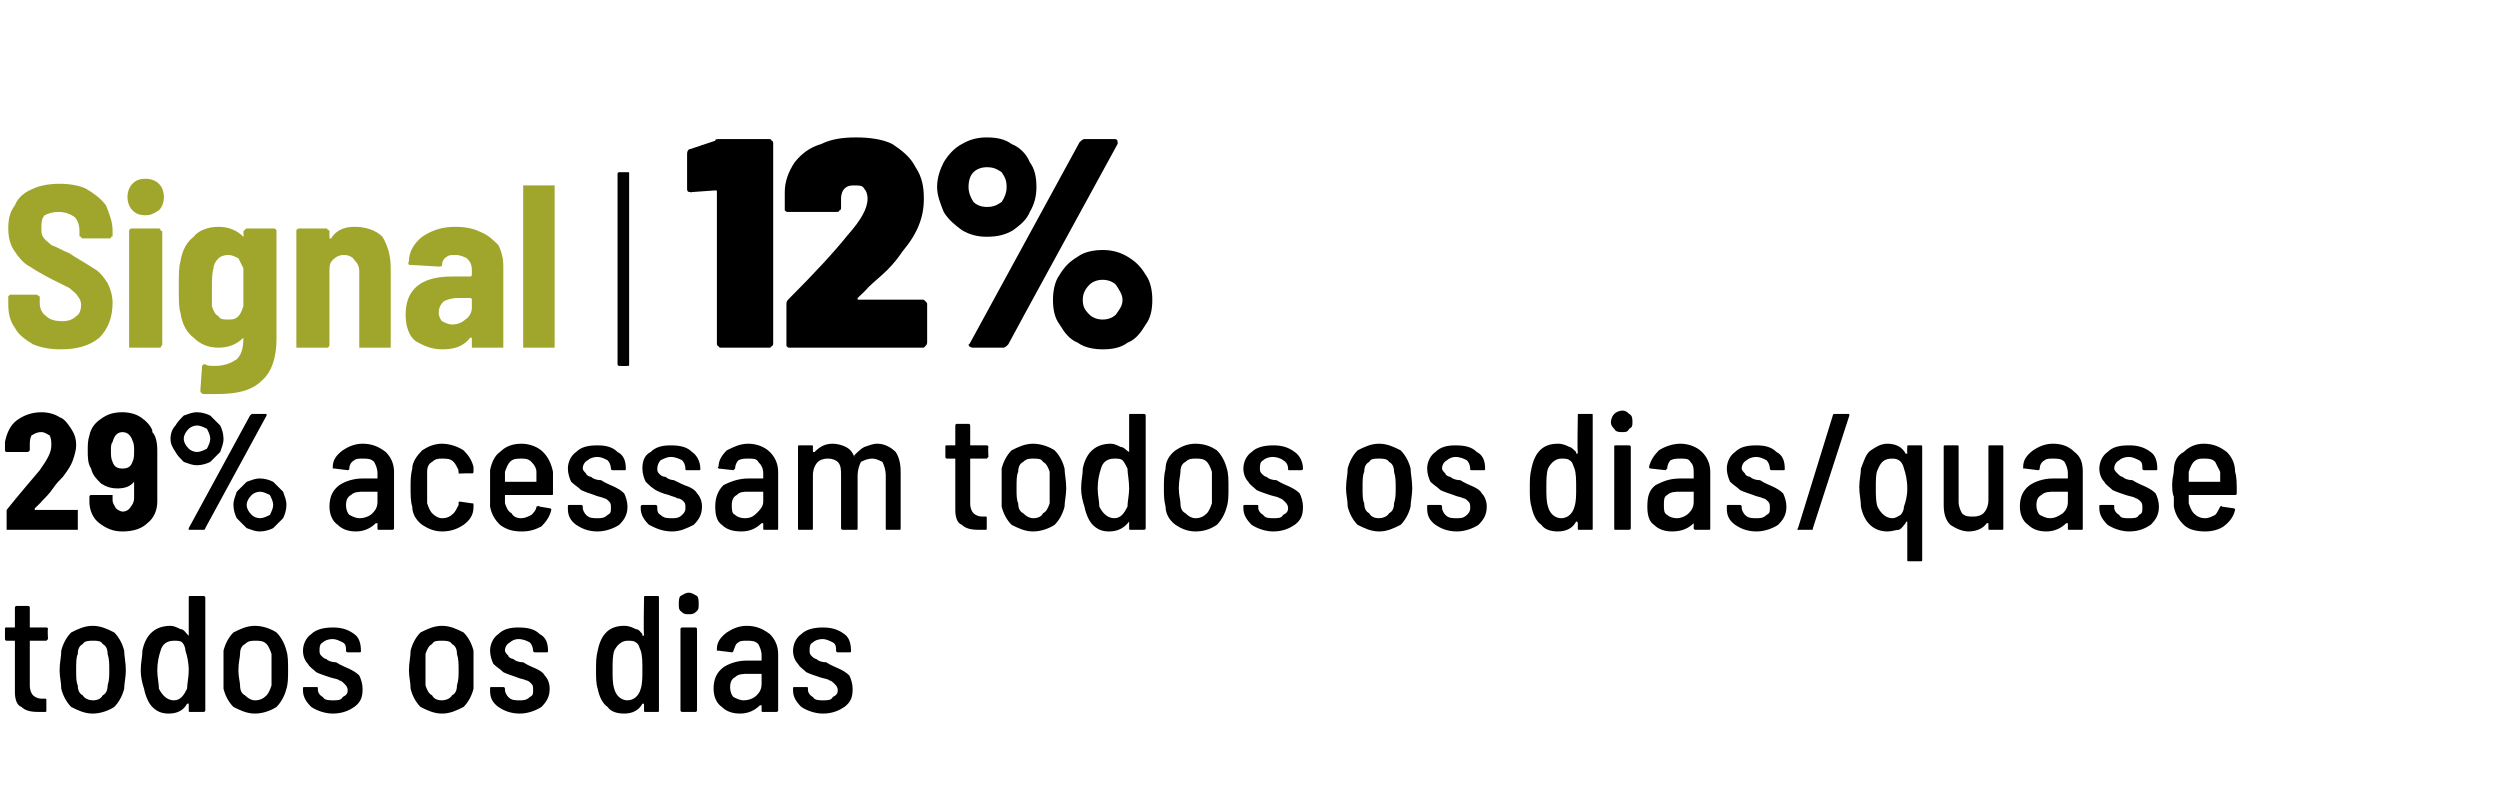
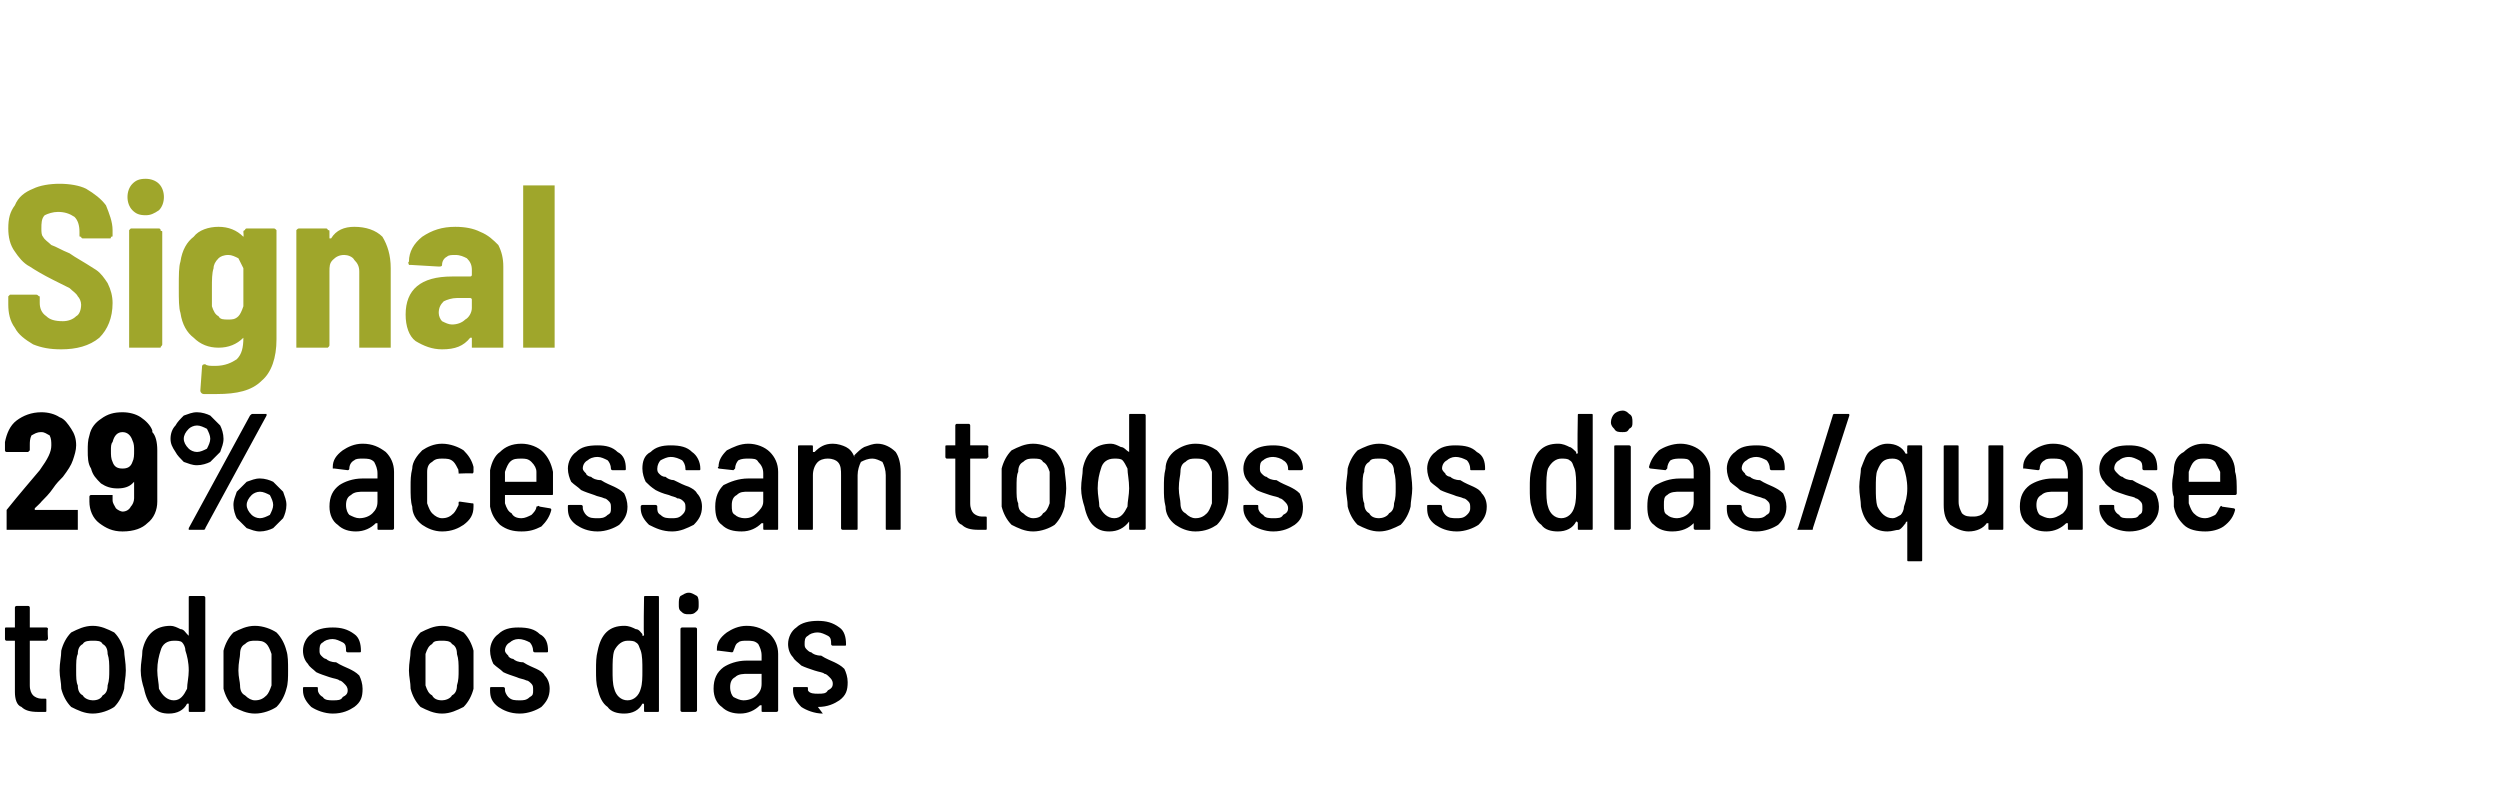
<svg xmlns="http://www.w3.org/2000/svg" version="1.1" width="151px" height="48px" viewBox="0 -3 151 48" style="top:-3px">
  <desc>Signal 12% 29% acessam todos os dias quase todos os dias</desc>
  <defs />
  <g id="Polygon68222">
-     <path d="m2.9 35.6l-.1.1h-1v2.7c0 .3.1.5.2.6c.1.1.3.2.5.2h.2c.1 0 .1 0 .1.1v.6c0 .1 0 .1-.1.1h-.4c-.5 0-.8-.1-1-.3c-.3-.1-.4-.5-.4-.9v-3.1h-.5c-.1 0-.1-.1-.1-.1v-.6c0-.1 0-.1.1-.1h.5v-1.2s0-.1.1-.1h.7c.1 0 .1.1.1.1v1.2h1s.1 0 .1.1c-.04.01 0 .6 0 .6c0 0-.04-.05 0 0zm2.7 4.5c-.5 0-.9-.2-1.3-.4c-.3-.3-.5-.7-.6-1.1c0-.4-.1-.7-.1-1.1c0-.5.1-.8.1-1.2c.1-.4.3-.8.6-1.1c.4-.2.8-.4 1.3-.4c.5 0 .9.2 1.3.4c.3.3.5.7.6 1.1c0 .3.1.7.1 1.2c0 .4-.1.8-.1 1.1c-.1.4-.3.8-.6 1.1c-.3.2-.8.4-1.3.4zm0-.8c.3 0 .5-.1.6-.3c.2-.1.3-.3.3-.6c.1-.3.1-.6.1-.9c0-.4 0-.7-.1-1c0-.3-.1-.5-.3-.6c-.1-.2-.3-.2-.6-.2c-.2 0-.5 0-.6.2c-.2.1-.3.3-.3.6c-.1.2-.1.5-.1 1c0 .4 0 .7.1.9c0 .3.1.5.3.6c.1.2.4.3.6.3zm5.8-6.2c0-.1 0-.1.1-.1h.8s.1 0 .1.1v6.8c0 .1-.1.1-.1.1h-.8c-.1 0-.1 0-.1-.1v-.4h-.1c-.2.4-.6.6-1.1.6c-.4 0-.7-.1-1-.4c-.2-.2-.4-.6-.5-1.1c-.1-.3-.2-.7-.2-1.1c0-.5.1-.8.1-1.2c.2-1 .8-1.5 1.7-1.5c.2 0 .4.1.6.2c.2 0 .3.2.4.3l.1.1v-2.3zm-.1 5.5c0-.3.1-.7.1-1.1c0-.5-.1-.9-.2-1.2c0-.2-.1-.4-.2-.5c-.1-.1-.3-.1-.5-.1c-.4 0-.7.2-.8.6c-.1.3-.2.7-.2 1.2c0 .4.1.8.1 1.1c.2.4.5.7.9.7c.4 0 .6-.3.8-.7zm4.1 1.5c-.5 0-.9-.2-1.3-.4c-.3-.3-.5-.7-.6-1.1v-2.3c.1-.4.3-.8.6-1.1c.4-.2.8-.4 1.3-.4c.5 0 1 .2 1.3.4c.3.3.5.7.6 1.1c.1.3.1.7.1 1.2c0 .4 0 .8-.1 1.1c-.1.4-.3.8-.6 1.1c-.3.2-.8.4-1.3.4zm0-.8c.3 0 .5-.1.7-.3c.1-.1.2-.3.3-.6v-1.9c-.1-.3-.2-.5-.3-.6c-.2-.2-.4-.2-.7-.2c-.2 0-.4 0-.6.2c-.2.1-.3.3-.3.6c0 .2-.1.5-.1 1c0 .4.1.7.1.9c0 .3.1.5.3.6c.2.2.4.3.6.3zm4.7.8c-.5 0-1-.2-1.3-.4c-.3-.3-.5-.6-.5-1v-.1c0-.1 0-.1.1-.1h.7c.1 0 .1 0 .1.1v.1c0 .1.1.3.3.4c.1.2.4.2.6.2c.3 0 .5 0 .6-.2c.2-.1.3-.2.3-.4c0-.2-.1-.3-.2-.4c-.1-.1-.2-.2-.3-.2c-.1-.1-.3-.1-.6-.2c-.3-.1-.6-.2-.8-.3c-.2-.2-.4-.3-.5-.5c-.2-.2-.3-.5-.3-.8c0-.4.2-.8.5-1c.3-.3.8-.4 1.3-.4c.5 0 .9.1 1.3.4c.3.2.4.6.4 1c0 .1 0 .1-.1.1h-.7s-.1 0-.1-.1c0-.2 0-.4-.2-.5c-.2-.1-.4-.2-.6-.2c-.3 0-.5.1-.6.2c-.2.1-.2.3-.2.5c0 .1 0 .2.1.3c.1.1.2.2.3.2c.1.1.3.2.6.2c.3.2.6.3.8.4c.2.1.4.2.6.4c.1.2.2.5.2.8c0 .5-.1.8-.5 1.1c-.3.2-.7.4-1.3.4zm6.6 0c-.5 0-.9-.2-1.3-.4c-.3-.3-.5-.7-.6-1.1c0-.4-.1-.7-.1-1.1c0-.5.1-.8.1-1.2c.1-.4.3-.8.6-1.1c.4-.2.8-.4 1.3-.4c.5 0 .9.2 1.3.4c.3.3.5.7.6 1.1v2.3c-.1.4-.3.8-.6 1.1c-.4.2-.8.4-1.3.4zm0-.8c.2 0 .5-.1.6-.3c.2-.1.3-.3.3-.6c.1-.3.1-.6.1-.9c0-.4 0-.7-.1-1c0-.3-.1-.5-.3-.6c-.1-.2-.4-.2-.6-.2c-.3 0-.5 0-.6.2c-.2.1-.3.3-.4.6v1.9c.1.3.2.5.4.6c.1.2.3.3.6.3zm4.7.8c-.6 0-1-.2-1.3-.4c-.4-.3-.5-.6-.5-1v-.1c0-.1 0-.1.1-.1h.7s.1 0 .1.1v.1c0 .1.1.3.2.4c.2.2.4.2.7.2c.2 0 .4 0 .6-.2c.2-.1.2-.2.2-.4c0-.2 0-.3-.1-.4c-.1-.1-.2-.2-.3-.2c-.2-.1-.4-.1-.6-.2c-.3-.1-.6-.2-.8-.3c-.2-.2-.4-.3-.6-.5c-.1-.2-.2-.5-.2-.8c0-.4.2-.8.5-1c.3-.3.7-.4 1.2-.4c.6 0 1 .1 1.3.4c.4.2.5.6.5 1c0 .1 0 .1-.1.1h-.7s-.1 0-.1-.1c0-.2-.1-.4-.2-.5c-.2-.1-.4-.2-.7-.2c-.2 0-.4.1-.5.2c-.2.1-.3.3-.3.5c0 .1.1.2.2.3c0 .1.2.2.3.2c.1.1.3.2.6.2c.3.2.6.3.8.4c.2.1.4.2.5.4c.2.2.3.5.3.8c0 .5-.2.8-.5 1.1c-.3.2-.8.4-1.3.4zm7.5-7c0-.1 0-.1.1-.1h.7c.1 0 .1 0 .1.1v6.8c0 .1 0 .1-.1.1h-.7c-.1 0-.1 0-.1-.1v-.3c0-.1 0-.1-.1-.1c-.2.4-.6.6-1.1.6c-.4 0-.8-.1-1-.4c-.3-.2-.5-.6-.6-1.1c-.1-.3-.1-.7-.1-1.1c0-.5 0-.8.1-1.2c.2-1 .7-1.5 1.6-1.5c.3 0 .5.1.7.2c.2 0 .3.2.4.3v.1c.1 0 .1 0 .1-.1c-.04.04 0-2.2 0-2.2c0 0-.04 0 0 0zm-.2 5.5c.1-.3.1-.7.1-1.1c0-.5 0-.9-.1-1.2c-.1-.2-.1-.4-.3-.5c-.1-.1-.3-.1-.5-.1c-.3 0-.6.2-.8.6c-.1.3-.1.7-.1 1.2c0 .4 0 .8.1 1.1c.1.4.4.7.8.7c.4 0 .7-.3.8-.7zm2.9-4.5c-.2 0-.3 0-.5-.2c-.1-.1-.1-.2-.1-.4c0-.2 0-.4.1-.5c.2-.1.3-.2.5-.2c.2 0 .3.1.5.2c.1.1.1.3.1.5c0 .2 0 .3-.1.4c-.2.2-.3.2-.5.2zm-.4 5.9s-.1 0-.1-.1V35c0-.1.1-.1.1-.1h.8s.1 0 .1.1v4.9c0 .1-.1.1-.1.1h-.8s.02 0 0 0zm3.9-5.2c.6 0 1 .2 1.4.5c.3.3.5.7.5 1.2v3.4c0 .1-.1.1-.1.1h-.8c-.1 0-.1 0-.1-.1v-.3h-.1c-.3.3-.7.5-1.2.5c-.4 0-.8-.1-1.1-.4c-.3-.2-.5-.6-.5-1.1c0-.6.2-1 .6-1.3c.3-.2.8-.4 1.4-.4h.9v-.3c0-.3-.1-.5-.2-.7c-.2-.2-.4-.2-.7-.2c-.2 0-.4 0-.5.1c-.2.1-.2.3-.3.5c0 0 0 .1-.1.1l-.8-.1h-.1v-.1c0-.4.2-.7.6-1c.3-.2.7-.4 1.2-.4zm-.2 4.5c.3 0 .6-.1.8-.3c.2-.2.3-.4.3-.7v-.6h-.8c-.3 0-.6 0-.8.2c-.2.1-.3.3-.3.6c0 .3.1.5.2.6c.2.1.4.2.6.2zm4.8.8c-.5 0-1-.2-1.3-.4c-.3-.3-.5-.6-.5-1v-.1c0-.1 0-.1.1-.1h.7c.1 0 .1 0 .1.1v.1c0 .1.1.3.3.4c.1.2.4.2.6.2c.3 0 .5 0 .6-.2c.2-.1.3-.2.3-.4c0-.2-.1-.3-.2-.4c-.1-.1-.2-.2-.3-.2c-.1-.1-.3-.1-.6-.2c-.3-.1-.6-.2-.8-.3c-.2-.2-.4-.3-.5-.5c-.2-.2-.3-.5-.3-.8c0-.4.2-.8.5-1c.3-.3.8-.4 1.3-.4c.5 0 .9.1 1.3.4c.3.2.4.6.4 1c0 .1 0 .1-.1.1h-.7s-.1 0-.1-.1c0-.2 0-.4-.2-.5c-.2-.1-.4-.2-.6-.2c-.3 0-.5.1-.6.2c-.2.1-.2.3-.2.5c0 .1 0 .2.1.3c.1.1.2.2.3.2c.1.1.3.2.6.2c.3.2.6.3.8.4c.2.1.4.2.6.4c.1.2.2.5.2.8c0 .5-.1.8-.5 1.1c-.3.2-.7.4-1.3.4z" stroke="none" fill="#000" />
+     <path d="m2.9 35.6l-.1.1h-1v2.7c0 .3.1.5.2.6c.1.1.3.2.5.2h.2c.1 0 .1 0 .1.1v.6c0 .1 0 .1-.1.1h-.4c-.5 0-.8-.1-1-.3c-.3-.1-.4-.5-.4-.9v-3.1h-.5c-.1 0-.1-.1-.1-.1v-.6c0-.1 0-.1.1-.1h.5v-1.2s0-.1.1-.1h.7c.1 0 .1.1.1.1v1.2h1s.1 0 .1.1c-.04.01 0 .6 0 .6c0 0-.04-.05 0 0zm2.7 4.5c-.5 0-.9-.2-1.3-.4c-.3-.3-.5-.7-.6-1.1c0-.4-.1-.7-.1-1.1c0-.5.1-.8.1-1.2c.1-.4.3-.8.6-1.1c.4-.2.8-.4 1.3-.4c.5 0 .9.2 1.3.4c.3.3.5.7.6 1.1c0 .3.1.7.1 1.2c0 .4-.1.8-.1 1.1c-.1.4-.3.8-.6 1.1c-.3.2-.8.4-1.3.4zm0-.8c.3 0 .5-.1.6-.3c.2-.1.3-.3.3-.6c.1-.3.1-.6.1-.9c0-.4 0-.7-.1-1c0-.3-.1-.5-.3-.6c-.1-.2-.3-.2-.6-.2c-.2 0-.5 0-.6.2c-.2.1-.3.3-.3.6c-.1.2-.1.5-.1 1c0 .4 0 .7.1.9c0 .3.1.5.3.6c.1.2.4.3.6.3zm5.8-6.2c0-.1 0-.1.1-.1h.8s.1 0 .1.1v6.8c0 .1-.1.1-.1.1h-.8c-.1 0-.1 0-.1-.1v-.4h-.1c-.2.4-.6.6-1.1.6c-.4 0-.7-.1-1-.4c-.2-.2-.4-.6-.5-1.1c-.1-.3-.2-.7-.2-1.1c0-.5.1-.8.1-1.2c.2-1 .8-1.5 1.7-1.5c.2 0 .4.1.6.2c.2 0 .3.2.4.3l.1.1v-2.3zm-.1 5.5c0-.3.1-.7.1-1.1c0-.5-.1-.9-.2-1.2c0-.2-.1-.4-.2-.5c-.1-.1-.3-.1-.5-.1c-.4 0-.7.2-.8.6c-.1.3-.2.7-.2 1.2c0 .4.1.8.1 1.1c.2.4.5.7.9.7c.4 0 .6-.3.8-.7zm4.1 1.5c-.5 0-.9-.2-1.3-.4c-.3-.3-.5-.7-.6-1.1v-2.3c.1-.4.3-.8.6-1.1c.4-.2.8-.4 1.3-.4c.5 0 1 .2 1.3.4c.3.3.5.7.6 1.1c.1.3.1.7.1 1.2c0 .4 0 .8-.1 1.1c-.1.4-.3.8-.6 1.1c-.3.2-.8.4-1.3.4zm0-.8c.3 0 .5-.1.7-.3c.1-.1.2-.3.3-.6v-1.9c-.1-.3-.2-.5-.3-.6c-.2-.2-.4-.2-.7-.2c-.2 0-.4 0-.6.2c-.2.1-.3.3-.3.6c0 .2-.1.5-.1 1c0 .4.1.7.1.9c0 .3.1.5.3.6c.2.2.4.3.6.3zm4.7.8c-.5 0-1-.2-1.3-.4c-.3-.3-.5-.6-.5-1v-.1c0-.1 0-.1.1-.1h.7c.1 0 .1 0 .1.1v.1c0 .1.1.3.3.4c.1.2.4.2.6.2c.3 0 .5 0 .6-.2c.2-.1.3-.2.3-.4c0-.2-.1-.3-.2-.4c-.1-.1-.2-.2-.3-.2c-.1-.1-.3-.1-.6-.2c-.3-.1-.6-.2-.8-.3c-.2-.2-.4-.3-.5-.5c-.2-.2-.3-.5-.3-.8c0-.4.2-.8.5-1c.3-.3.8-.4 1.3-.4c.5 0 .9.1 1.3.4c.3.2.4.6.4 1c0 .1 0 .1-.1.1h-.7s-.1 0-.1-.1c0-.2 0-.4-.2-.5c-.2-.1-.4-.2-.6-.2c-.3 0-.5.1-.6.2c-.2.1-.2.3-.2.5c0 .1 0 .2.1.3c.1.1.2.2.3.2c.1.1.3.2.6.2c.3.2.6.3.8.4c.2.1.4.2.6.4c.1.2.2.5.2.8c0 .5-.1.8-.5 1.1c-.3.2-.7.4-1.3.4zm6.6 0c-.5 0-.9-.2-1.3-.4c-.3-.3-.5-.7-.6-1.1c0-.4-.1-.7-.1-1.1c0-.5.1-.8.1-1.2c.1-.4.3-.8.6-1.1c.4-.2.8-.4 1.3-.4c.5 0 .9.2 1.3.4c.3.3.5.7.6 1.1v2.3c-.1.4-.3.8-.6 1.1c-.4.2-.8.4-1.3.4zm0-.8c.2 0 .5-.1.6-.3c.2-.1.3-.3.3-.6c.1-.3.1-.6.1-.9c0-.4 0-.7-.1-1c0-.3-.1-.5-.3-.6c-.1-.2-.4-.2-.6-.2c-.3 0-.5 0-.6.2c-.2.1-.3.3-.4.6v1.9c.1.3.2.5.4.6c.1.2.3.3.6.3zm4.7.8c-.6 0-1-.2-1.3-.4c-.4-.3-.5-.6-.5-1v-.1c0-.1 0-.1.1-.1h.7s.1 0 .1.1v.1c0 .1.1.3.2.4c.2.2.4.2.7.2c.2 0 .4 0 .6-.2c.2-.1.2-.2.2-.4c0-.2 0-.3-.1-.4c-.1-.1-.2-.2-.3-.2c-.2-.1-.4-.1-.6-.2c-.3-.1-.6-.2-.8-.3c-.2-.2-.4-.3-.6-.5c-.1-.2-.2-.5-.2-.8c0-.4.2-.8.5-1c.3-.3.7-.4 1.2-.4c.6 0 1 .1 1.3.4c.4.2.5.6.5 1c0 .1 0 .1-.1.1h-.7s-.1 0-.1-.1c0-.2-.1-.4-.2-.5c-.2-.1-.4-.2-.7-.2c-.2 0-.4.1-.5.2c-.2.1-.3.3-.3.5c0 .1.1.2.2.3c0 .1.2.2.3.2c.1.1.3.2.6.2c.3.2.6.3.8.4c.2.1.4.2.5.4c.2.2.3.5.3.8c0 .5-.2.8-.5 1.1c-.3.2-.8.4-1.3.4zm7.5-7c0-.1 0-.1.1-.1h.7c.1 0 .1 0 .1.1v6.8c0 .1 0 .1-.1.1h-.7c-.1 0-.1 0-.1-.1v-.3c0-.1 0-.1-.1-.1c-.2.4-.6.6-1.1.6c-.4 0-.8-.1-1-.4c-.3-.2-.5-.6-.6-1.1c-.1-.3-.1-.7-.1-1.1c0-.5 0-.8.1-1.2c.2-1 .7-1.5 1.6-1.5c.3 0 .5.1.7.2c.2 0 .3.2.4.3v.1c.1 0 .1 0 .1-.1c-.04.04 0-2.2 0-2.2c0 0-.04 0 0 0zm-.2 5.5c.1-.3.1-.7.1-1.1c0-.5 0-.9-.1-1.2c-.1-.2-.1-.4-.3-.5c-.1-.1-.3-.1-.5-.1c-.3 0-.6.2-.8.6c-.1.3-.1.7-.1 1.2c0 .4 0 .8.1 1.1c.1.4.4.7.8.7c.4 0 .7-.3.8-.7zm2.9-4.5c-.2 0-.3 0-.5-.2c-.1-.1-.1-.2-.1-.4c0-.2 0-.4.1-.5c.2-.1.3-.2.5-.2c.2 0 .3.1.5.2c.1.1.1.3.1.5c0 .2 0 .3-.1.4c-.2.2-.3.2-.5.2zm-.4 5.9s-.1 0-.1-.1V35c0-.1.1-.1.1-.1h.8s.1 0 .1.1v4.9c0 .1-.1.1-.1.1h-.8s.02 0 0 0zm3.9-5.2c.6 0 1 .2 1.4.5c.3.3.5.7.5 1.2v3.4c0 .1-.1.1-.1.1h-.8c-.1 0-.1 0-.1-.1v-.3h-.1c-.3.3-.7.5-1.2.5c-.4 0-.8-.1-1.1-.4c-.3-.2-.5-.6-.5-1.1c0-.6.2-1 .6-1.3c.3-.2.8-.4 1.4-.4h.9v-.3c0-.3-.1-.5-.2-.7c-.2-.2-.4-.2-.7-.2c-.2 0-.4 0-.5.1c-.2.1-.2.3-.3.5c0 0 0 .1-.1.1l-.8-.1h-.1v-.1c0-.4.2-.7.6-1c.3-.2.7-.4 1.2-.4zm-.2 4.5c.3 0 .6-.1.8-.3c.2-.2.3-.4.3-.7v-.6h-.8c-.3 0-.6 0-.8.2c-.2.1-.3.3-.3.6c0 .3.1.5.2.6c.2.1.4.2.6.2zm4.8.8c-.5 0-1-.2-1.3-.4c-.3-.3-.5-.6-.5-1v-.1c0-.1 0-.1.1-.1h.7c.1 0 .1 0 .1.1v.1c.1.2.4.2.6.2c.3 0 .5 0 .6-.2c.2-.1.3-.2.3-.4c0-.2-.1-.3-.2-.4c-.1-.1-.2-.2-.3-.2c-.1-.1-.3-.1-.6-.2c-.3-.1-.6-.2-.8-.3c-.2-.2-.4-.3-.5-.5c-.2-.2-.3-.5-.3-.8c0-.4.2-.8.5-1c.3-.3.8-.4 1.3-.4c.5 0 .9.1 1.3.4c.3.2.4.6.4 1c0 .1 0 .1-.1.1h-.7s-.1 0-.1-.1c0-.2 0-.4-.2-.5c-.2-.1-.4-.2-.6-.2c-.3 0-.5.1-.6.2c-.2.1-.2.3-.2.5c0 .1 0 .2.1.3c.1.1.2.2.3.2c.1.1.3.2.6.2c.3.2.6.3.8.4c.2.1.4.2.6.4c.1.2.2.5.2.8c0 .5-.1.8-.5 1.1c-.3.2-.7.4-1.3.4z" stroke="none" fill="#000" />
  </g>
  <g id="Polygon68221">
    <path d="m2.1 27.7v.1h2.6v1.2H.4v-1.2c.8-1 1.5-1.8 2-2.4c.5-.7.7-1.1.7-1.5c0-.2 0-.4-.1-.6c-.2-.1-.3-.2-.5-.2c-.3 0-.4.1-.6.2c-.1.2-.1.4-.1.6v.3l-.1.1H.4c-.1 0-.1-.1-.1-.1v-.5c.1-.5.3-1 .7-1.3c.4-.3.9-.5 1.5-.5c.4 0 .8.1 1.1.3c.3.1.5.4.7.7c.2.3.3.6.3 1c0 .3-.1.6-.2.9c-.1.3-.3.6-.6 1c-.2.2-.4.4-.6.7c-.2.3-.5.6-.7.8c.01.02-.4.4-.4.4c0 0 .05.03 0 0zm7.4-.4c0 .5-.2 1-.6 1.3c-.3.3-.8.5-1.5.5c-.6 0-1-.2-1.4-.5c-.4-.3-.6-.8-.6-1.3v-.3s0-.1.1-.1h1.3v.3c0 .2.1.3.2.5c.1.1.3.2.4.2c.2 0 .4-.1.5-.3c.1-.1.2-.3.2-.5v-1l-.1.1c-.2.2-.5.3-.9.3c-.4 0-.7-.1-1-.3c-.3-.3-.5-.5-.6-.9c-.2-.3-.2-.7-.2-1.1c0-.3 0-.6.1-.9c.1-.5.4-.8.7-1c.4-.3.8-.4 1.3-.4c.4 0 .8.1 1.1.3c.3.2.6.5.7.8v.1c.2.2.3.6.3 1.1v3.1zm-2.1-2c.3 0 .5-.1.6-.4c.1-.2.1-.4.1-.7c0-.2 0-.4-.1-.6c-.1-.3-.3-.5-.6-.5c-.3 0-.5.2-.6.6c-.1.1-.1.3-.1.5c0 .3 0 .5.1.7c.1.3.3.4.6.4zm4.5-.2c-.3 0-.5-.1-.8-.2c-.2-.2-.4-.4-.5-.6c-.2-.3-.3-.5-.3-.8c0-.3.1-.6.3-.8c.1-.2.3-.4.5-.6c.3-.1.5-.2.8-.2c.3 0 .6.1.8.2l.6.6c.1.2.2.5.2.8c0 .3-.1.5-.2.8l-.6.6c-.2.1-.5.2-.8.2zm-.4 3.9h-.1v-.1l3.7-6.8c.1-.1.1-.1.2-.1h.8v.1l-3.7 6.8c0 .1-.1.1-.1.1h-.8s.02 0 0 0zm.4-4.7c.2 0 .4-.1.6-.2c.1-.2.2-.4.2-.6c0-.2-.1-.4-.2-.6c-.2-.1-.4-.2-.6-.2c-.2 0-.4.1-.5.2c-.2.2-.3.4-.3.6c0 .2.1.4.3.6c.1.1.3.2.5.2zm3.8 4.8c-.3 0-.5-.1-.8-.2l-.6-.6c-.1-.2-.2-.5-.2-.8c0-.3.1-.5.2-.8l.6-.6c.3-.1.5-.2.8-.2c.3 0 .6.1.8.2l.6.6c.1.3.2.5.2.8c0 .3-.1.6-.2.8l-.6.6c-.2.1-.5.2-.8.2zm0-.8c.2 0 .4-.1.6-.2c.1-.2.2-.4.2-.6c0-.2-.1-.4-.2-.6c-.2-.1-.4-.2-.6-.2c-.2 0-.4.1-.5.2c-.2.2-.3.4-.3.6c0 .2.1.4.3.6c.1.1.3.2.5.2zm6.2-4.5c.6 0 1 .2 1.4.5c.3.3.5.7.5 1.2v3.4c0 .1-.1.1-.1.1h-.8c-.1 0-.1 0-.1-.1v-.3h-.1c-.3.3-.7.5-1.2.5c-.4 0-.8-.1-1.1-.4c-.3-.2-.5-.6-.5-1.1c0-.6.2-1 .6-1.3c.3-.2.8-.4 1.4-.4h.9v-.3c0-.3-.1-.5-.2-.7c-.2-.2-.4-.2-.7-.2c-.2 0-.4 0-.5.1c-.2.1-.3.3-.3.5c0 0 0 .1-.1.1l-.8-.1h-.1v-.1c0-.4.2-.7.6-1c.3-.2.7-.4 1.2-.4zm-.2 4.5c.3 0 .6-.1.8-.3c.2-.2.3-.4.3-.7v-.6h-.8c-.3 0-.6 0-.8.2c-.2.1-.3.3-.3.6c0 .3.1.5.2.6c.2.1.4.2.6.2zm5 .8c-.5 0-.9-.2-1.2-.4c-.4-.3-.6-.7-.6-1.1c-.1-.3-.1-.7-.1-1.2c0-.4 0-.7.1-1.1c0-.4.3-.8.6-1.1c.3-.2.7-.4 1.2-.4c.5 0 1 .2 1.3.4c.3.3.5.6.6 1v.3s0 .1-.1.1c.04-.03-.7 0-.7 0c0 0-.03.03 0 0h-.1v-.1s-.04-.1 0-.1c-.1-.2-.2-.4-.3-.5c-.2-.2-.4-.2-.7-.2c-.2 0-.4 0-.6.2c-.2.1-.3.3-.3.6v1.9c.1.3.2.5.3.6c.2.2.4.3.6.3c.3 0 .5-.1.7-.3c.1-.1.2-.3.3-.5v-.1c0-.1 0-.1.1-.1l.7.1c.1 0 .1 0 .1.1v.1c0 .5-.2.8-.6 1.1c-.3.2-.7.4-1.3.4zm4.8-.8c.2 0 .4-.1.6-.2c.1-.1.3-.3.3-.5c.1 0 .1-.1.2 0l.6.1c.1 0 .1.1.1.1c-.1.4-.3.7-.6 1c-.4.2-.7.3-1.2.3c-.5 0-.9-.1-1.3-.4c-.3-.3-.5-.6-.6-1.1v-2.2c.1-.5.3-.9.6-1.1c.3-.3.7-.5 1.3-.5c.5 0 1 .2 1.3.5c.3.3.5.7.6 1.2v1.3c0 .1 0 .1-.1.1h-2.8v.5c.1.3.2.5.4.6c.1.2.3.3.6.3zm0-3.6c-.3 0-.5 0-.7.2c-.1.1-.2.3-.3.6v.6h1.9v-.6c0-.2-.1-.4-.3-.6c-.2-.2-.4-.2-.6-.2zm4.6 4.4c-.6 0-1-.2-1.3-.4c-.4-.3-.5-.6-.5-1v-.1c0-.1 0-.1.1-.1h.7s.1 0 .1.1v.1c0 .1.1.3.2.4c.2.2.4.2.7.2c.2 0 .4 0 .6-.2c.2-.1.2-.2.2-.4c0-.2 0-.3-.1-.4c-.1-.1-.2-.2-.3-.2c-.2-.1-.4-.1-.6-.2c-.3-.1-.6-.2-.8-.3c-.2-.2-.4-.3-.6-.5c-.1-.2-.2-.5-.2-.8c0-.4.2-.8.5-1c.3-.3.7-.4 1.3-.4c.5 0 .9.1 1.2.4c.4.2.5.6.5 1c0 .1 0 .1-.1.1h-.7s-.1 0-.1-.1c0-.2-.1-.4-.2-.5c-.2-.1-.4-.2-.6-.2c-.3 0-.5.1-.6.2c-.2.1-.3.3-.3.5c0 .1.1.2.2.3c0 .1.2.2.3.2c.1.1.3.2.6.2c.3.2.6.3.8.4c.2.1.4.2.6.4c.1.2.2.5.2.8c0 .5-.2.8-.5 1.1c-.3.2-.8.4-1.3.4zm4.5 0c-.6 0-1-.2-1.4-.4c-.3-.3-.5-.6-.5-1v-.1c0-.1.1-.1.1-.1h.8s.1 0 .1.1v.1c0 .1 0 .3.2.4c.2.2.4.2.7.2c.2 0 .4 0 .6-.2c.1-.1.2-.2.2-.4c0-.2 0-.3-.1-.4c-.1-.1-.2-.2-.4-.2c-.1-.1-.3-.1-.5-.2c-.4-.1-.6-.2-.8-.3c-.3-.2-.4-.3-.6-.5c-.1-.2-.2-.5-.2-.8c0-.4.1-.8.5-1c.3-.3.7-.4 1.2-.4c.6 0 1 .1 1.3.4c.3.2.5.6.5 1c0 .1 0 .1-.1.1h-.7c-.1 0-.1 0-.1-.1c0-.2-.1-.4-.2-.5c-.2-.1-.4-.2-.7-.2c-.2 0-.4.1-.6.2c-.1.1-.2.3-.2.5c0 .1 0 .2.1.3c.1.1.2.2.4.2c.1.1.3.2.5.2c.4.2.6.3.9.4c.2.1.4.2.5.4c.2.2.3.5.3.8c0 .5-.2.8-.5 1.1c-.4.2-.8.4-1.3.4zm4.6-5.3c.5 0 1 .2 1.3.5c.3.3.5.7.5 1.2v3.4c0 .1 0 .1-.1.1h-.7c-.1 0-.1 0-.1-.1v-.3h-.1c-.3.3-.7.5-1.2.5c-.5 0-.9-.1-1.2-.4c-.3-.2-.4-.6-.4-1.1c0-.6.2-1 .5-1.3c.4-.2.9-.4 1.5-.4h.9v-.3c0-.3-.1-.5-.3-.7c-.1-.2-.3-.2-.6-.2c-.2 0-.4 0-.6.1c-.1.1-.2.3-.2.5l-.1.1l-.9-.1s-.1-.1 0-.1c0-.4.2-.7.5-1c.4-.2.8-.4 1.3-.4zm-.2 4.5c.3 0 .5-.1.7-.3c.2-.2.4-.4.4-.7v-.6h-.9c-.3 0-.5 0-.7.2c-.2.1-.3.3-.3.6c0 .3 0 .5.2.6c.1.1.3.2.6.2zm8-4.5c.4 0 .8.2 1.1.5c.2.3.3.7.3 1.2v3.4c0 .1 0 .1-.1.1h-.7c-.1 0-.1 0-.1-.1v-3.2c0-.3-.1-.6-.2-.8c-.2-.1-.4-.2-.6-.2c-.3 0-.5.1-.7.2c-.1.2-.2.5-.2.8v3.2c0 .1 0 .1-.1.1h-.8s-.1 0-.1-.1v-3.2c0-.3 0-.6-.2-.8c-.1-.1-.3-.2-.6-.2c-.3 0-.5.1-.6.2c-.2.2-.3.5-.3.8v3.2c0 .1 0 .1-.1.1h-.7c-.1 0-.1 0-.1-.1V24c0-.1 0-.1.1-.1h.7c.1 0 .1 0 .1.1v.3h.1c.3-.3.6-.5 1.1-.5c.3 0 .6.1.8.2c.2.1.4.3.5.6v-.1c.2-.2.4-.4.6-.5c.3-.1.5-.2.8-.2zm6.7.8l-.1.1h-1v2.7c0 .3.1.5.2.6c.1.1.3.2.5.2h.2c.1 0 .1 0 .1.1v.6c0 .1 0 .1-.1.1h-.4c-.5 0-.8-.1-1-.3c-.3-.1-.4-.5-.4-.9v-3.1h-.5c-.1 0-.1-.1-.1-.1v-.6c0-.1 0-.1.1-.1h.5v-1.2s0-.1.1-.1h.7c.1 0 .1.1.1.1v1.2h1s.1 0 .1.1c-.03.01 0 .6 0 .6c0 0-.03-.05 0 0zm2.7 4.5c-.5 0-.9-.2-1.3-.4c-.3-.3-.5-.7-.6-1.1v-2.3c.1-.4.3-.8.6-1.1c.4-.2.8-.4 1.3-.4c.5 0 1 .2 1.3.4c.3.3.5.7.6 1.1c0 .3.1.7.1 1.2c0 .4-.1.8-.1 1.1c-.1.4-.3.8-.6 1.1c-.3.2-.8.4-1.3.4zm0-.8c.3 0 .5-.1.6-.3c.2-.1.3-.3.4-.6v-1.9c-.1-.3-.2-.5-.4-.6c-.1-.2-.3-.2-.6-.2c-.2 0-.4 0-.6.2c-.2.1-.3.3-.3.6c-.1.2-.1.5-.1 1c0 .4 0 .7.1.9c0 .3.1.5.3.6c.2.2.4.3.6.3zm5.8-6.2c0-.1 0-.1.1-.1h.8s.1 0 .1.1v6.8c0 .1-.1.1-.1.1h-.8c-.1 0-.1 0-.1-.1v-.4c-.3.4-.7.6-1.2.6c-.4 0-.7-.1-1-.4c-.2-.2-.4-.6-.5-1.1c-.1-.3-.2-.7-.2-1.1c0-.5.1-.8.1-1.2c.2-1 .8-1.5 1.7-1.5c.2 0 .4.1.6.2c.2 0 .3.2.5.3v.1v-2.3zm-.1 5.5c0-.3.1-.7.1-1.1c0-.5-.1-.9-.1-1.2c-.1-.2-.2-.4-.3-.5c-.1-.1-.3-.1-.5-.1c-.4 0-.7.2-.8.6c-.1.3-.2.7-.2 1.2c0 .4.1.8.1 1.1c.2.4.5.7.9.7c.4 0 .6-.3.8-.7zm4.1 1.5c-.5 0-.9-.2-1.2-.4c-.4-.3-.6-.7-.6-1.1c-.1-.4-.1-.7-.1-1.1c0-.5 0-.8.1-1.2c0-.4.2-.8.6-1.1c.3-.2.7-.4 1.2-.4c.6 0 1 .2 1.3.4c.3.3.5.7.6 1.1c.1.3.1.7.1 1.2c0 .4 0 .8-.1 1.1c-.1.4-.3.8-.6 1.1c-.3.2-.7.4-1.3.4zm0-.8c.3 0 .5-.1.7-.3c.1-.1.2-.3.3-.6v-1.9c-.1-.3-.2-.5-.3-.6c-.2-.2-.4-.2-.7-.2c-.2 0-.4 0-.6.2c-.2.1-.3.3-.3.6c0 .2-.1.5-.1 1c0 .4.1.7.1.9c0 .3.1.5.3.6c.2.2.4.3.6.3zm4.7.8c-.5 0-1-.2-1.3-.4c-.3-.3-.5-.6-.5-1v-.1c0-.1 0-.1.1-.1h.7c.1 0 .1 0 .1.1v.1c0 .1.1.3.3.4c.1.2.4.2.6.2c.3 0 .5 0 .6-.2c.2-.1.3-.2.3-.4c0-.2-.1-.3-.2-.4c-.1-.1-.2-.2-.3-.2c-.1-.1-.3-.1-.6-.2c-.3-.1-.6-.2-.8-.3c-.2-.2-.4-.3-.5-.5c-.2-.2-.3-.5-.3-.8c0-.4.2-.8.5-1c.3-.3.8-.4 1.3-.4c.5 0 .9.1 1.3.4c.3.2.5.6.5 1c0 .1-.1.1-.1.1h-.7c-.1 0-.1 0-.1-.1c0-.2-.1-.4-.3-.5c-.1-.1-.4-.2-.6-.2c-.3 0-.5.1-.6.2c-.2.1-.2.3-.2.5c0 .1 0 .2.1.3c.1.1.2.2.3.2c.1.1.3.2.6.2c.3.2.6.3.8.4c.2.1.4.2.6.4c.1.2.2.5.2.8c0 .5-.1.8-.5 1.1c-.3.2-.7.4-1.3.4zm6.4 0c-.5 0-.9-.2-1.3-.4c-.3-.3-.5-.7-.6-1.1c0-.4-.1-.7-.1-1.1c0-.5.1-.8.1-1.2c.1-.4.3-.8.6-1.1c.4-.2.8-.4 1.3-.4c.5 0 .9.2 1.3.4c.3.3.5.7.6 1.1c0 .3.1.7.1 1.2c0 .4-.1.8-.1 1.1c-.1.4-.3.8-.6 1.1c-.4.2-.8.4-1.3.4zm0-.8c.2 0 .5-.1.6-.3c.2-.1.3-.3.3-.6c.1-.3.1-.6.1-.9c0-.4 0-.7-.1-1c0-.3-.1-.5-.3-.6c-.1-.2-.4-.2-.6-.2c-.3 0-.5 0-.6.2c-.2.1-.3.3-.3.6c-.1.2-.1.5-.1 1c0 .4 0 .7.1.9c0 .3.1.5.3.6c.1.2.3.3.6.3zm4.7.8c-.6 0-1-.2-1.3-.4c-.4-.3-.5-.6-.5-1v-.1c0-.1 0-.1.1-.1h.7s.1 0 .1.1v.1c0 .1.1.3.2.4c.2.2.4.2.7.2c.2 0 .4 0 .6-.2c.1-.1.2-.2.2-.4c0-.2 0-.3-.1-.4c-.1-.1-.2-.2-.3-.2c-.2-.1-.4-.1-.6-.2c-.3-.1-.6-.2-.8-.3c-.2-.2-.4-.3-.6-.5c-.1-.2-.2-.5-.2-.8c0-.4.2-.8.5-1c.3-.3.7-.4 1.2-.4c.6 0 1 .1 1.3.4c.4.2.5.6.5 1c0 .1 0 .1-.1.1h-.7c-.1 0-.1 0-.1-.1c0-.2-.1-.4-.2-.5c-.2-.1-.4-.2-.7-.2c-.2 0-.4.1-.5.2c-.2.1-.3.3-.3.5c0 .1.1.2.2.3c0 .1.2.2.3.2c.1.1.3.2.6.2c.3.2.6.3.8.4c.2.1.4.2.5.4c.2.2.3.5.3.8c0 .5-.2.8-.5 1.1c-.3.2-.8.4-1.3.4zm7.3-7c0-.1 0-.1.1-.1h.7c.1 0 .1 0 .1.1v6.8c0 .1 0 .1-.1.1h-.7c-.1 0-.1 0-.1-.1v-.3c0-.1-.1-.1-.1-.1c-.2.4-.6.6-1.1.6c-.4 0-.8-.1-1-.4c-.3-.2-.5-.6-.6-1.1c-.1-.3-.1-.7-.1-1.1c0-.5 0-.8.1-1.2c.2-1 .7-1.5 1.6-1.5c.3 0 .5.1.7.2c.1 0 .3.2.4.3v.1c.1 0 .1 0 .1-.1c-.04.04 0-2.2 0-2.2c0 0-.04 0 0 0zm-.2 5.5c.1-.3.1-.7.1-1.1c0-.5 0-.9-.1-1.2c-.1-.2-.1-.4-.3-.5c-.1-.1-.3-.1-.5-.1c-.3 0-.6.2-.8.6c-.1.3-.1.7-.1 1.2c0 .4 0 .8.1 1.1c.1.4.4.7.8.7c.4 0 .7-.3.8-.7zm2.9-4.5c-.2 0-.4 0-.5-.2c-.1-.1-.2-.2-.2-.4c0-.2.1-.4.2-.5c.1-.1.3-.2.5-.2c.2 0 .3.1.4.2c.2.1.2.3.2.5c0 .2 0 .3-.2.4c-.1.2-.2.2-.4.2zm-.4 5.9c-.1 0-.1 0-.1-.1V24c0-.1 0-.1.1-.1h.8s.1 0 .1.1v4.9c0 .1-.1.1-.1.1h-.8s-.01 0 0 0zm3.9-5.2c.5 0 1 .2 1.3.5c.3.3.5.7.5 1.2v3.4c0 .1 0 .1-.1.1h-.8s-.1 0-.1-.1v-.3c-.3.3-.7.5-1.3.5c-.4 0-.8-.1-1.1-.4c-.3-.2-.4-.6-.4-1.1c0-.6.1-1 .5-1.3c.4-.2.8-.4 1.5-.4h.8v-.3c0-.3 0-.5-.2-.7c-.1-.2-.3-.2-.6-.2c-.2 0-.4 0-.6.1c-.1.1-.2.3-.2.5l-.1.1l-.9-.1c-.1 0-.1-.1-.1-.1c.1-.4.3-.7.6-1c.3-.2.8-.4 1.3-.4zm-.2 4.5c.2 0 .5-.1.7-.3c.2-.2.3-.4.3-.7v-.6h-.8c-.3 0-.6 0-.8.2c-.2.1-.2.3-.2.6c0 .3 0 .5.2.6c.1.1.3.2.6.2zm4.8.8c-.6 0-1-.2-1.3-.4c-.4-.3-.5-.6-.5-1v-.1c0-.1 0-.1.1-.1h.7s.1 0 .1.1v.1c0 .1.1.3.2.4c.2.2.4.2.7.2c.2 0 .4 0 .6-.2c.2-.1.2-.2.2-.4c0-.2 0-.3-.1-.4c-.1-.1-.2-.2-.3-.2c-.2-.1-.4-.1-.6-.2c-.3-.1-.6-.2-.8-.3c-.2-.2-.4-.3-.6-.5c-.1-.2-.2-.5-.2-.8c0-.4.2-.8.5-1c.3-.3.7-.4 1.3-.4c.5 0 .9.1 1.2.4c.4.2.5.6.5 1c0 .1 0 .1-.1.1h-.7s-.1 0-.1-.1c0-.2-.1-.4-.2-.5c-.2-.1-.4-.2-.6-.2c-.3 0-.5.1-.6.2c-.2.1-.3.3-.3.5c0 .1.1.2.2.3c0 .1.2.2.3.2c.1.1.3.2.6.2c.3.2.6.3.8.4c.2.1.4.2.6.4c.1.2.2.5.2.8c0 .5-.2.8-.5 1.1c-.3.2-.8.4-1.3.4zm2.5-.1s-.1 0 0-.1l2.1-6.8c0-.1.1-.1.1-.1h.8c.1 0 .1 0 .1.1l-2.2 6.8c0 .1 0 .1-.1.1h-.8s.05 0 0 0zm6.6-5c0-.1 0-.1.1-.1h.7c.1 0 .1 0 .1.1v6.8c0 .1 0 .1-.1.1h-.7c-.1 0-.1 0-.1-.1v-2.3s-.1 0-.1.1c-.1.1-.2.3-.4.4c-.2 0-.4.1-.7.1c-.8 0-1.4-.5-1.6-1.5c0-.4-.1-.7-.1-1.2c0-.4.1-.8.1-1.1c.2-.5.3-.9.6-1.1c.3-.2.6-.4 1-.4c.5 0 .9.2 1.1.6h.1v-.1c-.02.05 0-.3 0-.3c0 0-.02.01 0 0zm-.2 3.6c.1-.3.2-.6.2-1.1c0-.5-.1-.9-.2-1.2c-.1-.4-.3-.6-.7-.6c-.5 0-.7.2-.9.7c-.1.2-.1.6-.1 1.1c0 .4 0 .8.1 1.1c.2.4.5.7.9.7c.2 0 .3-.1.5-.2c.1-.1.2-.3.2-.5zm5.1-3.6c0-.1 0-.1.1-.1h.7c.1 0 .1 0 .1.1v4.9c0 .1 0 .1-.1.1h-.7c-.1 0-.1 0-.1-.1v-.3h-.1c-.2.3-.6.5-1.1.5c-.4 0-.8-.2-1.1-.4c-.3-.3-.4-.7-.4-1.2V24c0-.1 0-.1.1-.1h.7c.1 0 .1 0 .1.1v3.3c0 .3.1.5.2.7c.2.2.4.2.7.2c.3 0 .5-.1.6-.2c.2-.2.3-.5.3-.8V24s-.01.01 0 0zm3.9-.2c.6 0 1 .2 1.3.5c.4.3.5.7.5 1.2v3.4c0 .1 0 .1-.1.1h-.7c-.1 0-.1 0-.1-.1v-.3h-.1c-.3.3-.7.5-1.2.5c-.4 0-.8-.1-1.1-.4c-.3-.2-.5-.6-.5-1.1c0-.6.2-1 .6-1.3c.3-.2.8-.4 1.4-.4h.9v-.3c0-.3-.1-.5-.2-.7c-.2-.2-.4-.2-.7-.2c-.2 0-.4 0-.5.1c-.2.1-.3.3-.3.5c0 0 0 .1-.1.1l-.8-.1h-.1v-.1c0-.4.2-.7.6-1c.3-.2.7-.4 1.2-.4zm-.2 4.5c.3 0 .5-.1.8-.3c.2-.2.3-.4.3-.7v-.6h-.8c-.3 0-.6 0-.8.2c-.2.1-.3.3-.3.6c0 .3.1.5.2.6c.2.1.4.2.6.2zm4.8.8c-.5 0-1-.2-1.3-.4c-.3-.3-.5-.6-.5-1v-.1c0-.1 0-.1.1-.1h.7c.1 0 .1 0 .1.1v.1c0 .1.1.3.3.4c.1.2.3.2.6.2c.3 0 .5 0 .6-.2c.2-.1.2-.2.2-.4c0-.2 0-.3-.1-.4c-.1-.1-.2-.2-.3-.2c-.1-.1-.3-.1-.6-.2c-.3-.1-.6-.2-.8-.3c-.2-.2-.4-.3-.5-.5c-.2-.2-.3-.5-.3-.8c0-.4.2-.8.5-1c.3-.3.7-.4 1.3-.4c.5 0 .9.1 1.3.4c.3.2.4.6.4 1c0 .1 0 .1-.1.1h-.7s-.1 0-.1-.1c0-.2 0-.4-.2-.5c-.2-.1-.4-.2-.6-.2c-.3 0-.5.1-.6.2c-.2.1-.3.3-.3.5c0 .1.1.2.2.3c.1.1.2.2.3.2c.1.1.3.2.6.2c.3.2.6.3.8.4c.2.1.4.2.6.4c.1.2.2.5.2.8c0 .5-.2.8-.5 1.1c-.3.2-.7.4-1.3.4zm4.6-.8c.2 0 .4-.1.6-.2c.1-.1.2-.3.3-.5c0 0 .1-.1.1 0l.7.1c.1 0 .1.1.1.1c-.1.4-.3.7-.7 1c-.3.2-.7.3-1.1.3c-.5 0-1-.1-1.3-.4c-.3-.3-.5-.6-.6-1.1v-.6c-.1-.2-.1-.5-.1-.8c0-.3.1-.6.1-.8c0-.5.2-.9.6-1.1c.3-.3.7-.5 1.2-.5c.6 0 1 .2 1.4.5c.3.3.5.7.5 1.2c.1.3.1.7.1 1.3c0 .1-.1.1-.1.1h-2.8v.5c.1.3.2.5.3.6c.2.2.4.3.7.3zm-.1-3.6c-.2 0-.4 0-.6.2c-.1.1-.2.3-.3.6v.6h1.9v-.6l-.3-.6c-.2-.2-.4-.2-.7-.2z" stroke="none" fill="#000" />
  </g>
  <g id="Polygon68220">
-     <path d="m37.4 19.1s-.1 0-.1-.1V7.5c0-.1.1-.1.1-.1h.5c.1 0 .1 0 .1.1V19c0 .1 0 .1-.1.1c.01.02-.5 0-.5 0c0 0 .04.02 0 0zm5.8-13.6c0-.1.1-.1.3-.1h2.9c.1 0 .2 0 .2.1c.1 0 .1.1.1.2v12c0 .1 0 .2-.1.2c0 .1-.1.1-.2.1h-2.8c-.1 0-.2 0-.2-.1c-.1 0-.1-.1-.1-.2V8.6c0-.1 0-.1-.1-.1l-1.4.1s-.07.04-.1 0c-.1 0-.2 0-.2-.2V6.3c0-.2.1-.3.2-.3l1.5-.5s-.05-.05 0 0zm8.6 9.5v.1h3.9c.1 0 .1 0 .2.1s.1.1.1.2v2.3c0 .1-.1.2-.1.2c-.1.1-.1.1-.2.1h-8c-.1 0-.1 0-.2-.1v-2.5c0-.1 0-.2.1-.3c1.6-1.6 2.8-2.9 3.6-3.9c.8-.9 1.2-1.6 1.2-2.2c0-.3-.1-.5-.2-.6c-.1-.2-.3-.2-.6-.2c-.2 0-.4 0-.6.2c-.1.1-.2.3-.2.6v.5c0 .1 0 .2-.1.2c0 .1-.1.1-.2.1h-2.9c-.1 0-.1 0-.2-.1V8.6c0-.6.2-1.2.6-1.8c.4-.5.9-.9 1.6-1.1c.6-.3 1.3-.4 2.1-.4c.8 0 1.6.1 2.2.4c.6.4 1.1.8 1.4 1.4c.4.6.5 1.2.5 1.9c0 .6-.1 1.1-.3 1.6c-.2.5-.5 1-1 1.6c-.2.3-.5.7-.9 1.1c-.4.4-.8.7-1.2 1.1c.02.02-.6.6-.6.6c0 0 .04-.02 0 0zm7.8-3.7c-.5 0-1-.1-1.5-.4c-.4-.3-.8-.6-1.1-1.1c-.2-.5-.4-1-.4-1.5c0-.6.2-1.1.4-1.5c.3-.5.7-.9 1.1-1.1c.5-.3 1-.4 1.5-.4c.6 0 1.1.1 1.5.4c.5.2.9.6 1.1 1.1c.3.4.4.9.4 1.5c0 .5-.1 1-.4 1.5c-.2.5-.6.8-1 1.1c-.5.3-1 .4-1.6.4zm-.8 6.7c-.2 0-.3-.1-.3-.2c.04.02.1-.1.1-.1l6.6-12.1c.1-.1.2-.2.3-.2h1.8c.2 0 .2.1.2.2c.03-.02 0 .1 0 .1c0 0-6.62 12.1-6.6 12.1c-.1.1-.2.2-.3.2h-1.8s-.04 0 0 0zm.8-8.5c.4 0 .6-.1.9-.3c.2-.3.3-.6.3-.9c0-.4-.1-.6-.3-.9c-.3-.2-.5-.3-.9-.3c-.3 0-.6.1-.8.3c-.2.2-.3.5-.3.9c0 .3.1.6.3.9c.2.2.5.3.8.3zm7 8.6c-.5 0-1.1-.1-1.5-.4c-.5-.2-.8-.6-1.1-1.1c-.3-.4-.4-.9-.4-1.5c0-.5.1-1.1.4-1.5c.3-.5.6-.8 1.1-1.1c.4-.3 1-.4 1.5-.4c.5 0 1 .1 1.5.4c.5.3.8.6 1.1 1.1c.3.4.4 1 .4 1.5c0 .6-.1 1.1-.4 1.5c-.3.5-.6.9-1.1 1.1c-.4.3-.9.4-1.5.4zm0-1.8c.3 0 .6-.1.8-.3c.2-.3.4-.5.4-.9c0-.3-.2-.6-.4-.9c-.2-.2-.5-.3-.8-.3c-.3 0-.6.1-.8.3c-.3.3-.4.6-.4.9c0 .4.1.6.4.9c.2.2.5.3.8.3z" stroke="none" fill="#000" />
-   </g>
+     </g>
  <g id="Polygon68219">
    <path d="m3.7 18.1c-.7 0-1.2-.1-1.7-.3c-.5-.3-.9-.6-1.1-1c-.3-.4-.4-.9-.4-1.4v-.5l.1-.1h1.6c.1 0 .1.1.2.1v.4c0 .3.1.6.4.8c.2.2.5.3 1 .3c.3 0 .6-.1.8-.3c.2-.1.3-.4.3-.7c0-.2-.1-.4-.2-.5c-.1-.2-.3-.3-.5-.5l-1-.5c-.6-.3-1.1-.6-1.4-.8c-.4-.2-.7-.6-.9-.9c-.3-.4-.4-.9-.4-1.4c0-.6.1-1 .4-1.4c.2-.5.6-.8 1.1-1c.4-.2 1-.3 1.6-.3c.6 0 1.2.1 1.6.3c.5.3.9.6 1.2 1c.2.5.4 1 .4 1.5v.3c0 .1 0 .1-.1.1c0 .1 0 .1-.1.1H5s-.1 0-.1-.1c-.1 0-.1 0-.1-.1v-.2c0-.4-.1-.7-.3-.9c-.3-.2-.6-.3-1-.3c-.3 0-.6.1-.8.2c-.2.2-.2.5-.2.8c0 .2 0 .4.1.5c.1.2.3.3.5.5c.3.1.6.3 1.1.5l.3.2c.5.3 1 .6 1.3.8c.3.2.5.5.7.8c.2.4.3.8.3 1.2c0 .9-.3 1.6-.8 2.1c-.6.5-1.4.7-2.3.7zM8.8 10c-.4 0-.6-.1-.8-.3c-.2-.2-.3-.5-.3-.8c0-.3.1-.6.3-.8c.2-.2.4-.3.8-.3c.3 0 .6.1.8.3c.2.2.3.5.3.8c0 .3-.1.6-.3.8c-.3.2-.5.3-.8.3zm-.9 8h-.1v-7.1l.1-.1h1.7s.1 0 .1.1s.1 0 .1.1v6.8c0 .1-.1.1-.1.2H7.9s.05 0 0 0zm6.8-7c0-.1.1-.1.1-.1c0-.1.1-.1.1-.1h1.6c.1 0 .1 0 .2.1v6.6c0 1.1-.3 2-.9 2.5c-.6.6-1.5.8-2.7.8h-.8c-.1 0-.2-.1-.2-.2l.1-1.4c0-.1 0-.2.2-.2c.1.1.3.1.6.1c.6 0 1-.2 1.3-.4c.3-.3.4-.7.4-1.3v-.1v.1c-.4.4-.9.6-1.5.6c-.6 0-1.1-.2-1.5-.6c-.4-.3-.7-.8-.8-1.5c-.1-.3-.1-.8-.1-1.5c0-.8 0-1.3.1-1.6c.1-.7.4-1.2.8-1.5c.3-.4.9-.6 1.5-.6c.6 0 1.1.2 1.5.6c0 0 0 .1 0 0c.03-.01 0-.3 0-.3c0 0 .03-.03 0 0zm0 4.5v-2.3l-.3-.6c-.2-.1-.4-.2-.6-.2c-.3 0-.5.1-.6.2c-.2.2-.3.4-.3.6c-.1.3-.1.7-.1 1.2v1.1c.1.3.2.5.4.6c.1.2.3.2.6.2c.2 0 .4 0 .6-.2c.1-.1.2-.3.3-.6zm6.7-4.8c.7 0 1.3.2 1.7.6c.3.5.5 1.1.5 1.9v4.8h-1.9v-4.6c0-.3-.1-.5-.3-.7c-.1-.2-.4-.3-.6-.3c-.3 0-.5.1-.7.3c-.2.2-.2.4-.2.7v4.4c0 .1 0 .1-.1.2h-1.9v-7.1c.1-.1.1-.1.2-.1h1.6s.1 0 .1.1c.1 0 .1 0 .1.1v.4h.1c.3-.5.8-.7 1.4-.7zm6.1 0c.6 0 1.1.1 1.5.3c.5.2.8.5 1.1.8c.2.4.3.8.3 1.3v4.9h-1.9v-.6h-.1c-.4.5-.9.7-1.7.7c-.6 0-1.1-.2-1.6-.5c-.4-.3-.6-.9-.6-1.6c0-1.5.9-2.3 2.8-2.3h1.1s.1 0 .1-.1v-.3c0-.3-.1-.5-.3-.7c-.2-.1-.4-.2-.7-.2c-.2 0-.4 0-.5.1c-.2.1-.3.3-.3.5c0 .1-.1.1-.2.1l-1.7-.1h-.1c0-.1-.1-.1 0-.2c0-.6.3-1.1.8-1.5c.6-.4 1.2-.6 2-.6zm-.2 5.9c.3 0 .6-.1.8-.3c.2-.1.4-.4.4-.7v-.5c0-.1-.1-.1-.1-.1h-.8c-.3 0-.6.1-.8.2c-.2.2-.3.4-.3.7c0 .2.1.4.2.5c.2.1.4.2.6.2zm4.4 1.4h-.1V8.2h1.9v9.8h-1.8s.03 0 0 0z" stroke="none" fill="#9fa62b" />
  </g>
</svg>